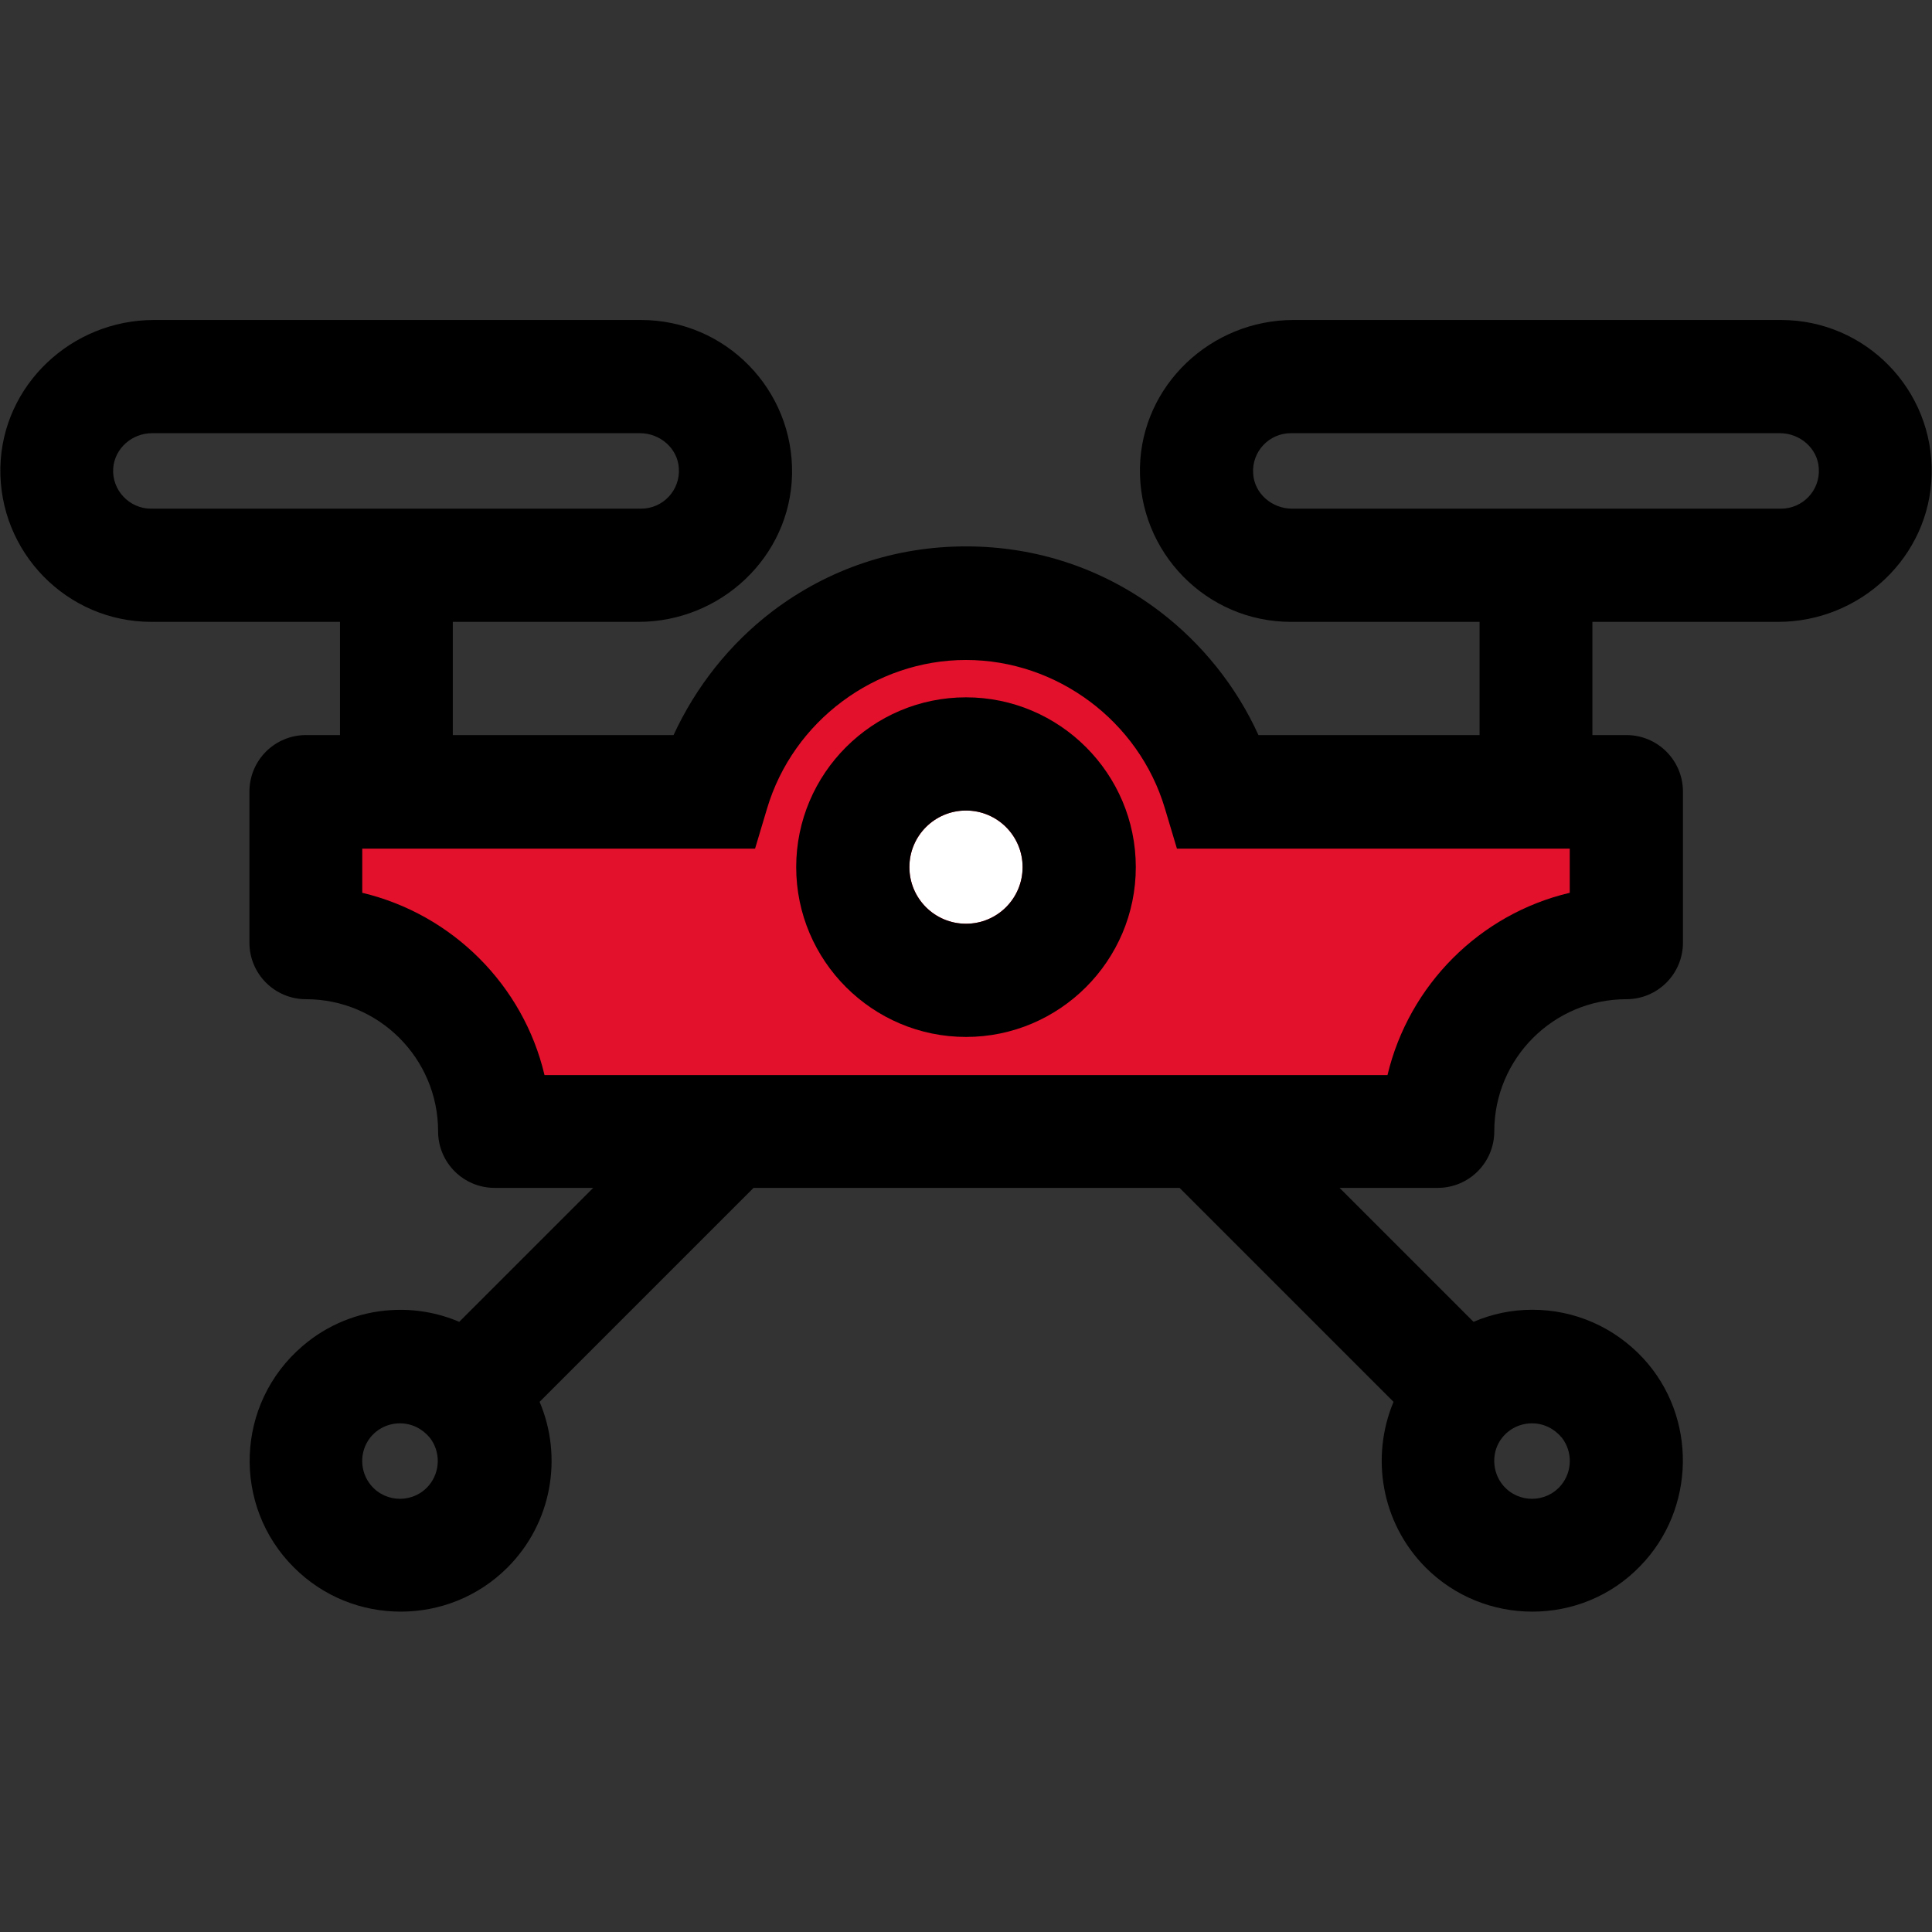
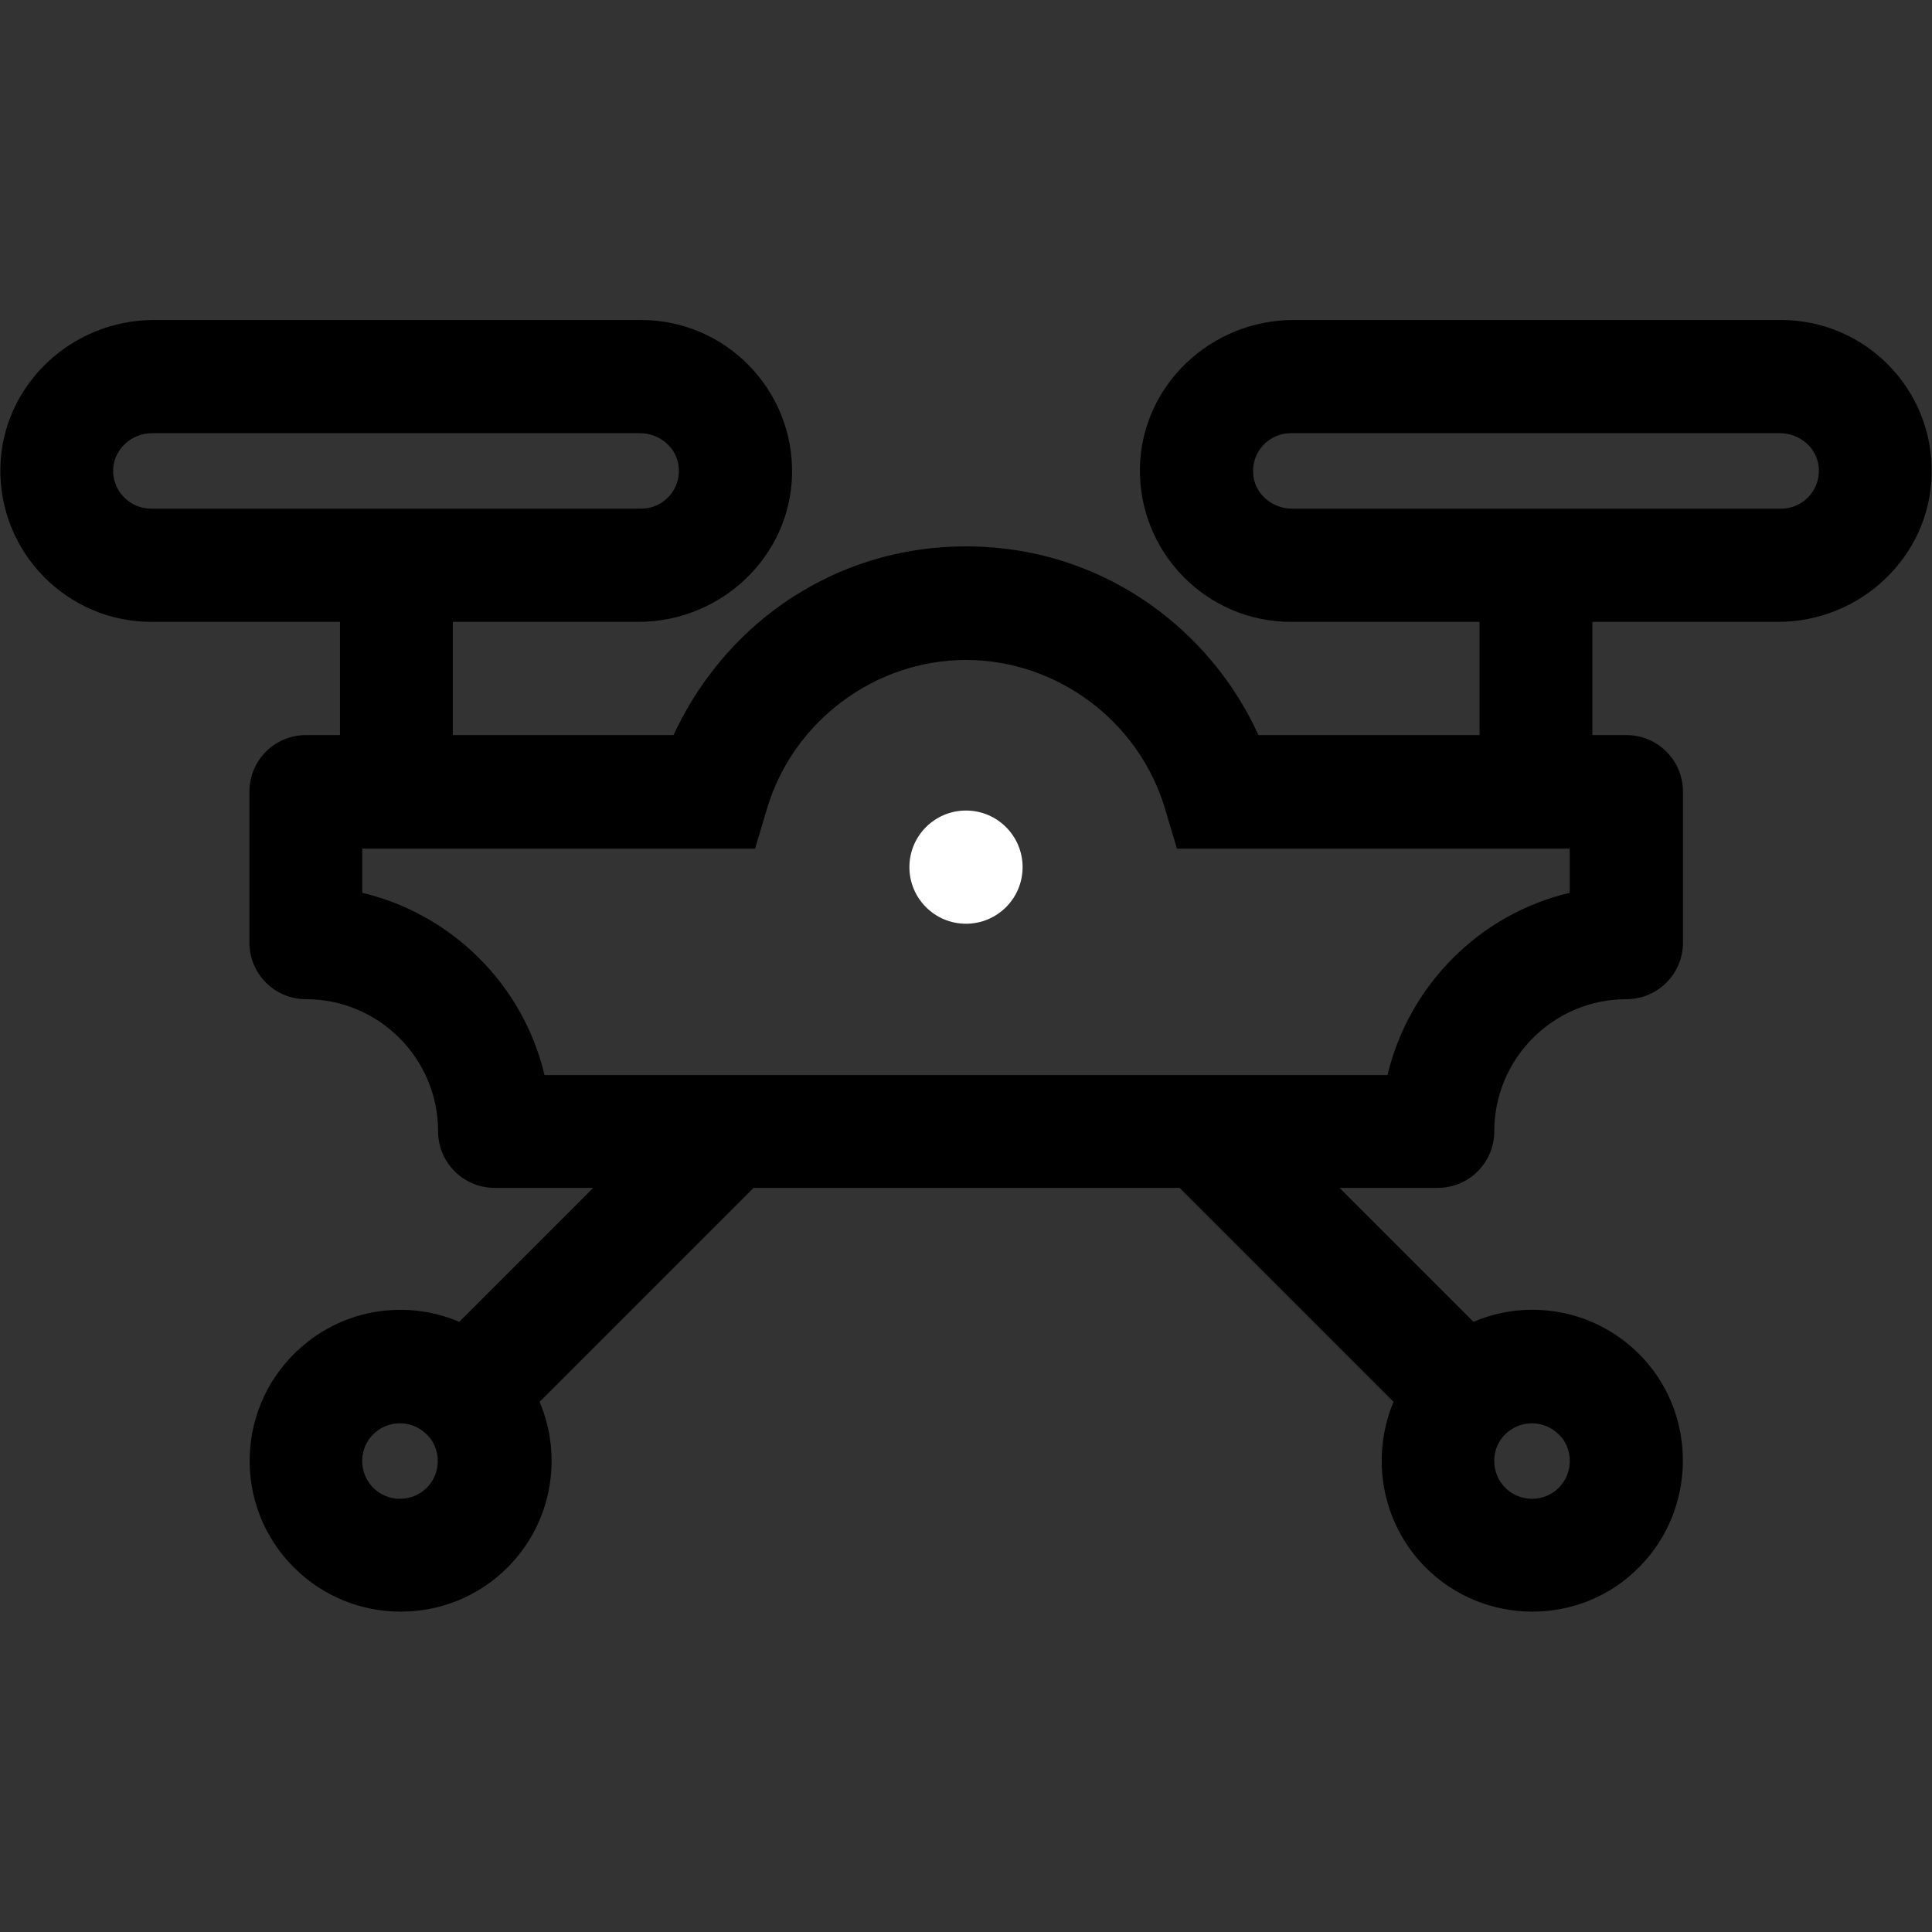
<svg xmlns="http://www.w3.org/2000/svg" version="1.1" x="0px" y="0px" viewBox="0 0 512 512" style="enable-background:new 0 0 512 512;" xml:space="preserve">
  <rect x="0" y="0" width="512" height="512" fill="#333333" stroke="none" />
  <style type="text/css">
	.st0{fill:#E4112C;}
	.st1{fill:#FFFFFF;}
	.st2{fill:none;stroke:#000000;stroke-width:30;stroke-linecap:round;stroke-linejoin:round;stroke-miterlimit:10;}
	.st3{fill:none;stroke:#000000;stroke-width:30;stroke-miterlimit:10;}
</style>
  <g id="Livello_2">
-     <path class="st0" d="M80.6,214.8l6.7,41.8l41.2,18.2l10,22.9h232.1l55.2-49.2v-45.2H312.1l-67.2-51.2l-50.5,49.9   c0,0-23.9,8.9-27.9,9.7C162.4,212.6,80.6,214.8,80.6,214.8z" />
    <circle class="st1" cx="256" cy="229.8" r="15" />
  </g>
  <g id="Capa_1">
    <g>
      <g>
        <path d="M472,84.8H342.8c-21.8,0-40.2,17.2-40.7,39c-0.5,22.5,17.6,41,40,41h50v30h-58.6c-5.8-12.8-14.9-24.2-26.2-32.8     c-14.9-11.3-32.6-17.2-51.3-17.2s-36.4,5.9-51.3,17.2c-11.3,8.6-20.3,20-26.2,32.8H120v-30h49.2c21.8,0,40.2-17.2,40.7-39     c0.5-22.5-17.6-41-40-41H40.8c-21.8,0-40.2,17.2-40.7,39c-0.5,22.5,17.6,41,40,41h50v30h-9c-8.3,0-15,6.7-15,15v40     c0,8.3,6.7,15,15,15h0c19.3,0,35,15.7,35,35v0c0,8.3,6.7,15,15,15h26.1l-35.5,35.5c-5.6-2.4-11.8-3.5-18.1-3.1     c-8.6,0.5-16.9,3.9-23.4,9.5c-17.9,15.3-18.7,42.4-2.3,58.7c7.8,7.8,18,11.7,28.3,11.7s20.5-3.9,28.3-11.7     c11.8-11.8,14.7-29.3,8.5-43.9l56.7-56.7h112.9l56.7,56.7c-6.1,14.6-3.3,32,8.5,43.9c7.8,7.8,18,11.7,28.3,11.7     c10.4,0,20.8-4,28.6-12.1c14.7-15.1,15.1-39.5,0.8-55c-7.7-8.3-18.2-12.9-29.4-12.9c-5.5,0-10.7,1.1-15.6,3.2l-35.5-35.5H381     c8.3,0,15-6.7,15-15v0c0-19.3,15.7-35,35-35h0c8.3,0,15-6.7,15-15v-40c0-8.3-6.7-15-15-15h-9v-30h49.2c21.8,0,40.2-17.2,40.7-39     C512.5,103.3,494.4,84.8,472,84.8z M113.7,393.6c-4,4.8-11.4,4.8-15.4,0c-3-3.6-3.1-8.9-0.2-12.6c1.9-2.4,4.8-3.8,7.9-3.8     c3.1,0,5.9,1.4,7.9,3.8C116.8,384.7,116.7,390,113.7,393.6z M398.1,381c1.9-2.4,4.8-3.8,7.9-3.8c3.1,0,5.9,1.4,7.9,3.8     c2.9,3.7,2.8,9-0.2,12.6c-4,4.8-11.4,4.8-15.4,0C395.3,390,395.2,384.6,398.1,381z M40,134.8c-5.7,0-10.4-4.9-10-10.7     c0.4-5.3,5-9.3,10.3-9.3h129.3c5.3,0,10,4,10.3,9.3c0.4,5.8-4.2,10.7-10,10.7H40z M416,236.6c-23.8,5.6-42.6,24.4-48.3,48.3     H144.3c-5.6-23.8-24.4-42.6-48.3-48.3v-11.7h104.1l3.2-10.7c6.9-23.1,28.6-39.3,52.7-39.3s45.8,16.2,52.7,39.3l3.2,10.7H416     V236.6z M472,134.8H342.4c-5.3,0-10-4-10.3-9.3c-0.4-5.8,4.2-10.7,10-10.7l129.6,0c5.3,0,10,4,10.3,9.3     C482.4,130,477.7,134.8,472,134.8z" />
      </g>
    </g>
    <g>
      <g>
-         <path d="M256,184.8c-24.8,0-45,20.2-45,45s20.2,45,45,45s45-20.2,45-45S280.8,184.8,256,184.8z M256,244.8c-8.3,0-15-6.7-15-15     s6.7-15,15-15s15,6.7,15,15S264.3,244.8,256,244.8z" />
-       </g>
+         </g>
    </g>
  </g>
</svg>